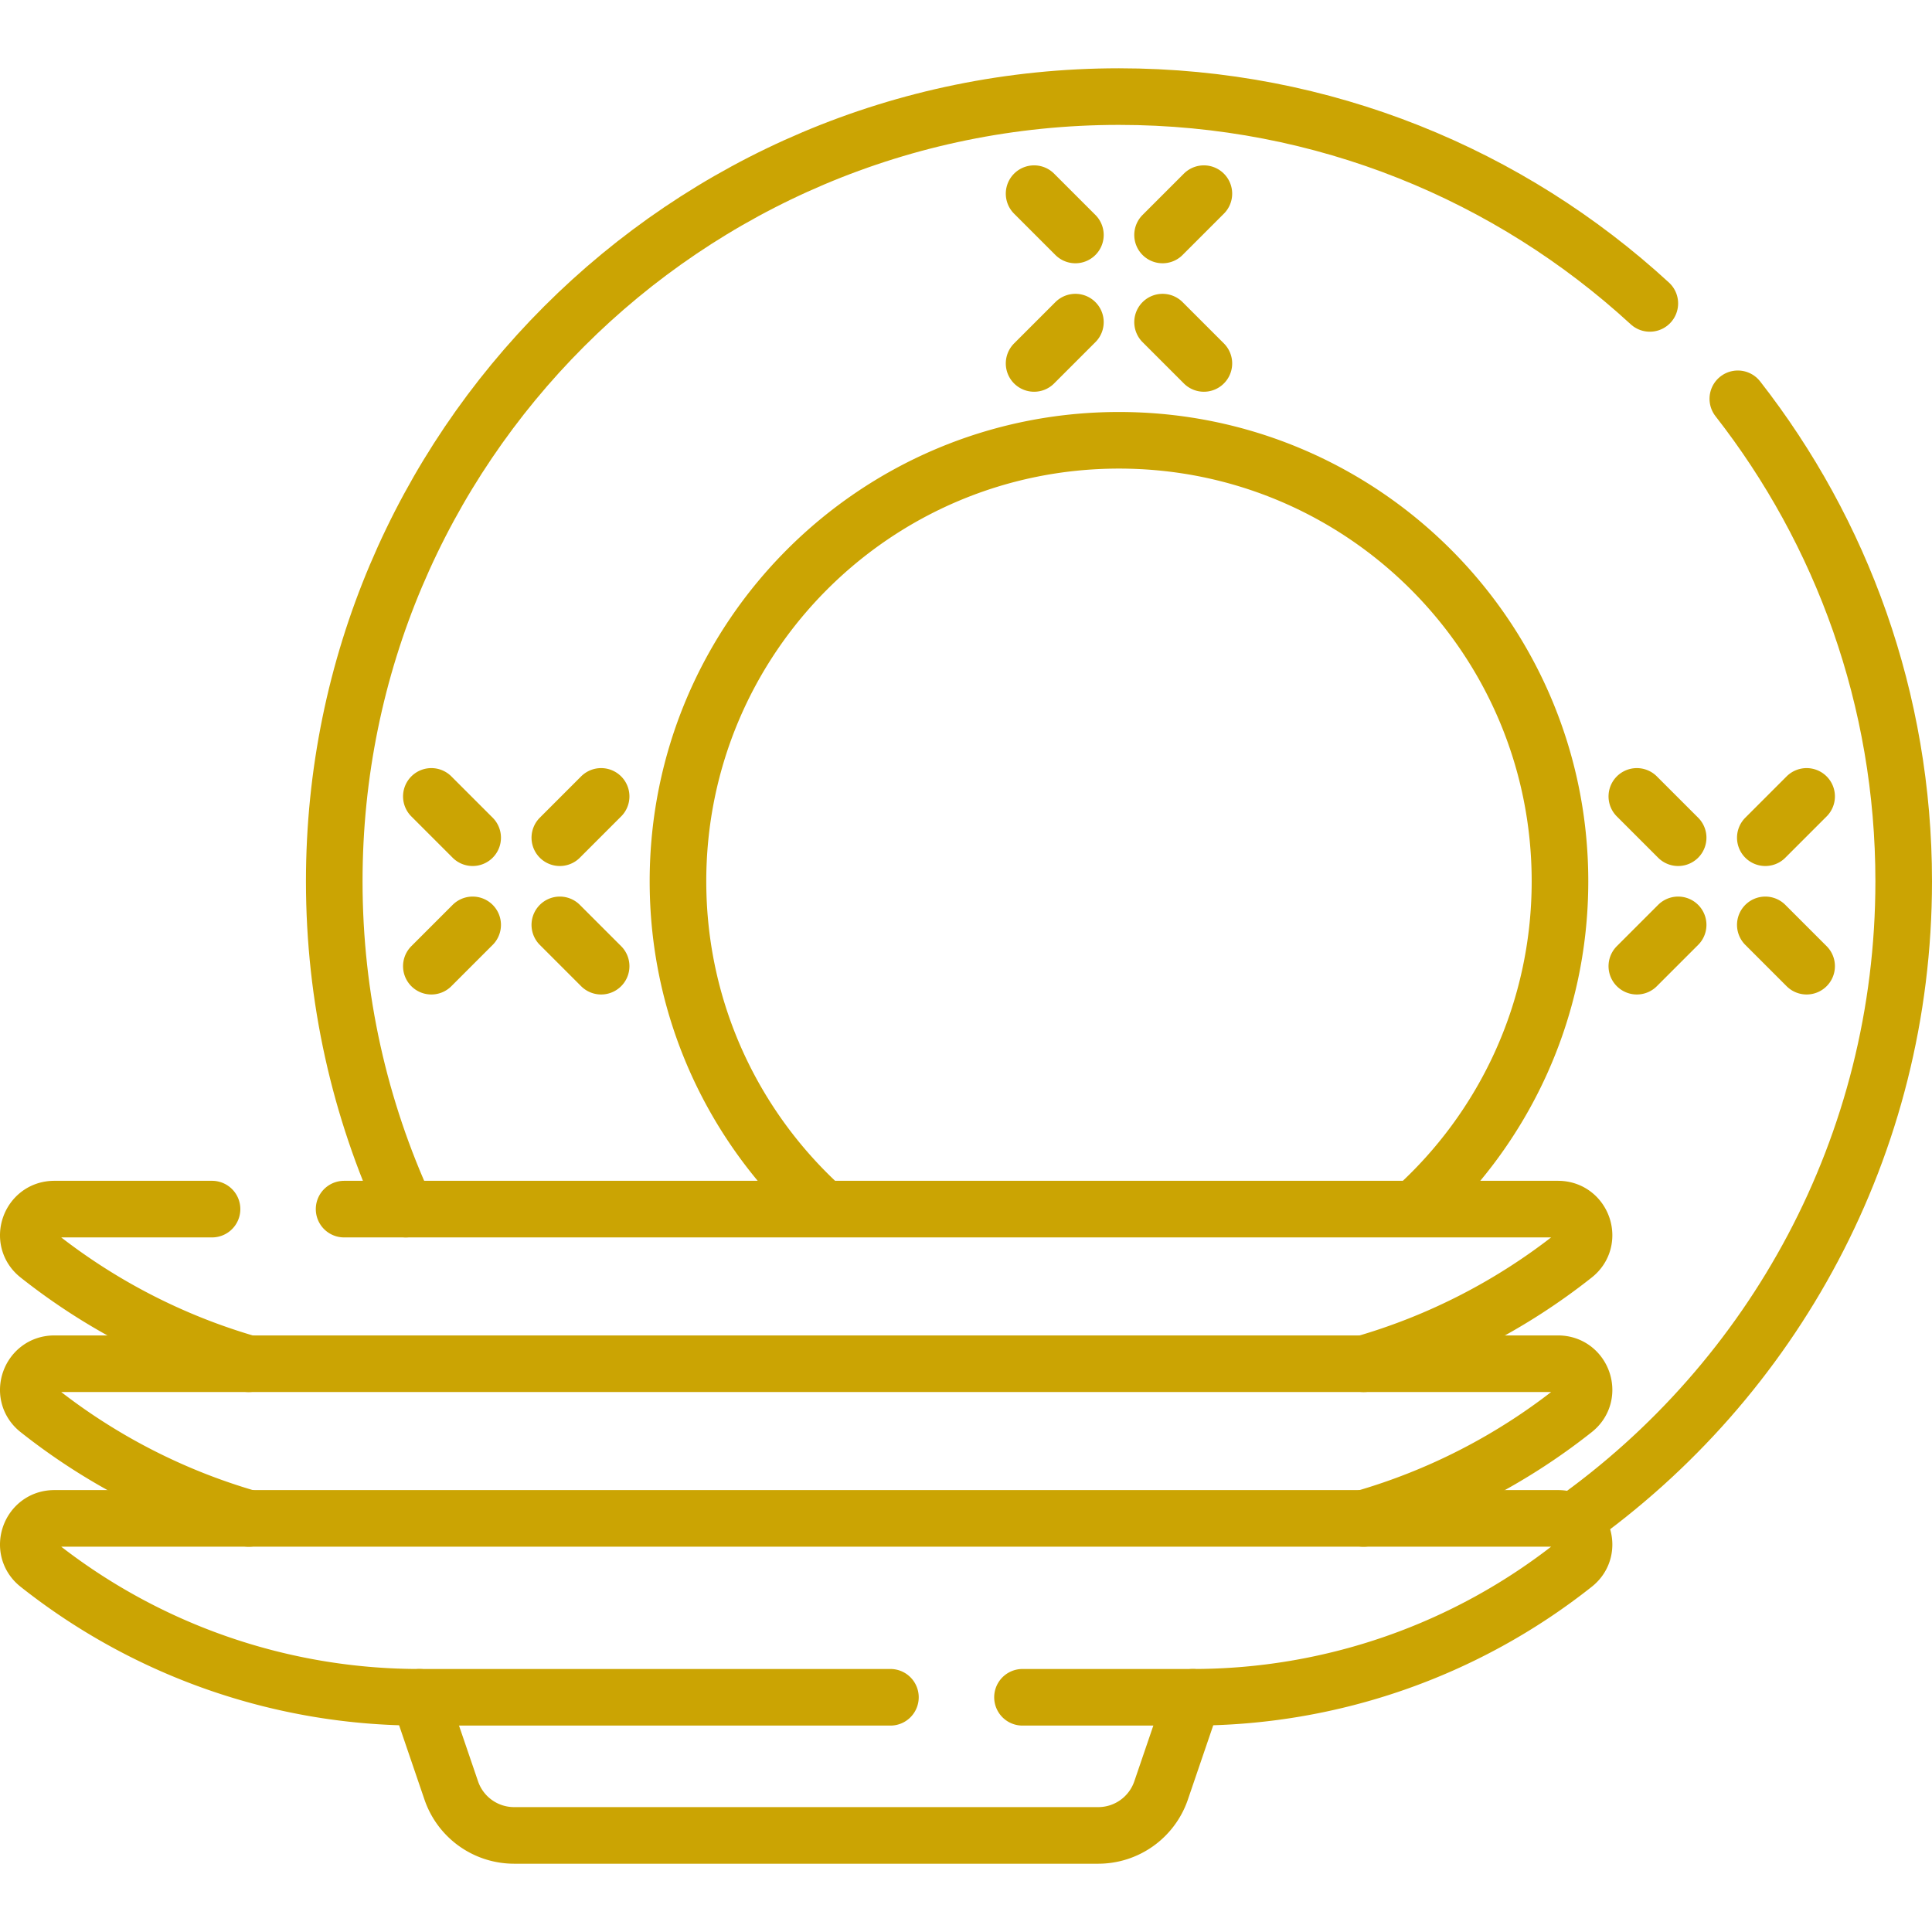
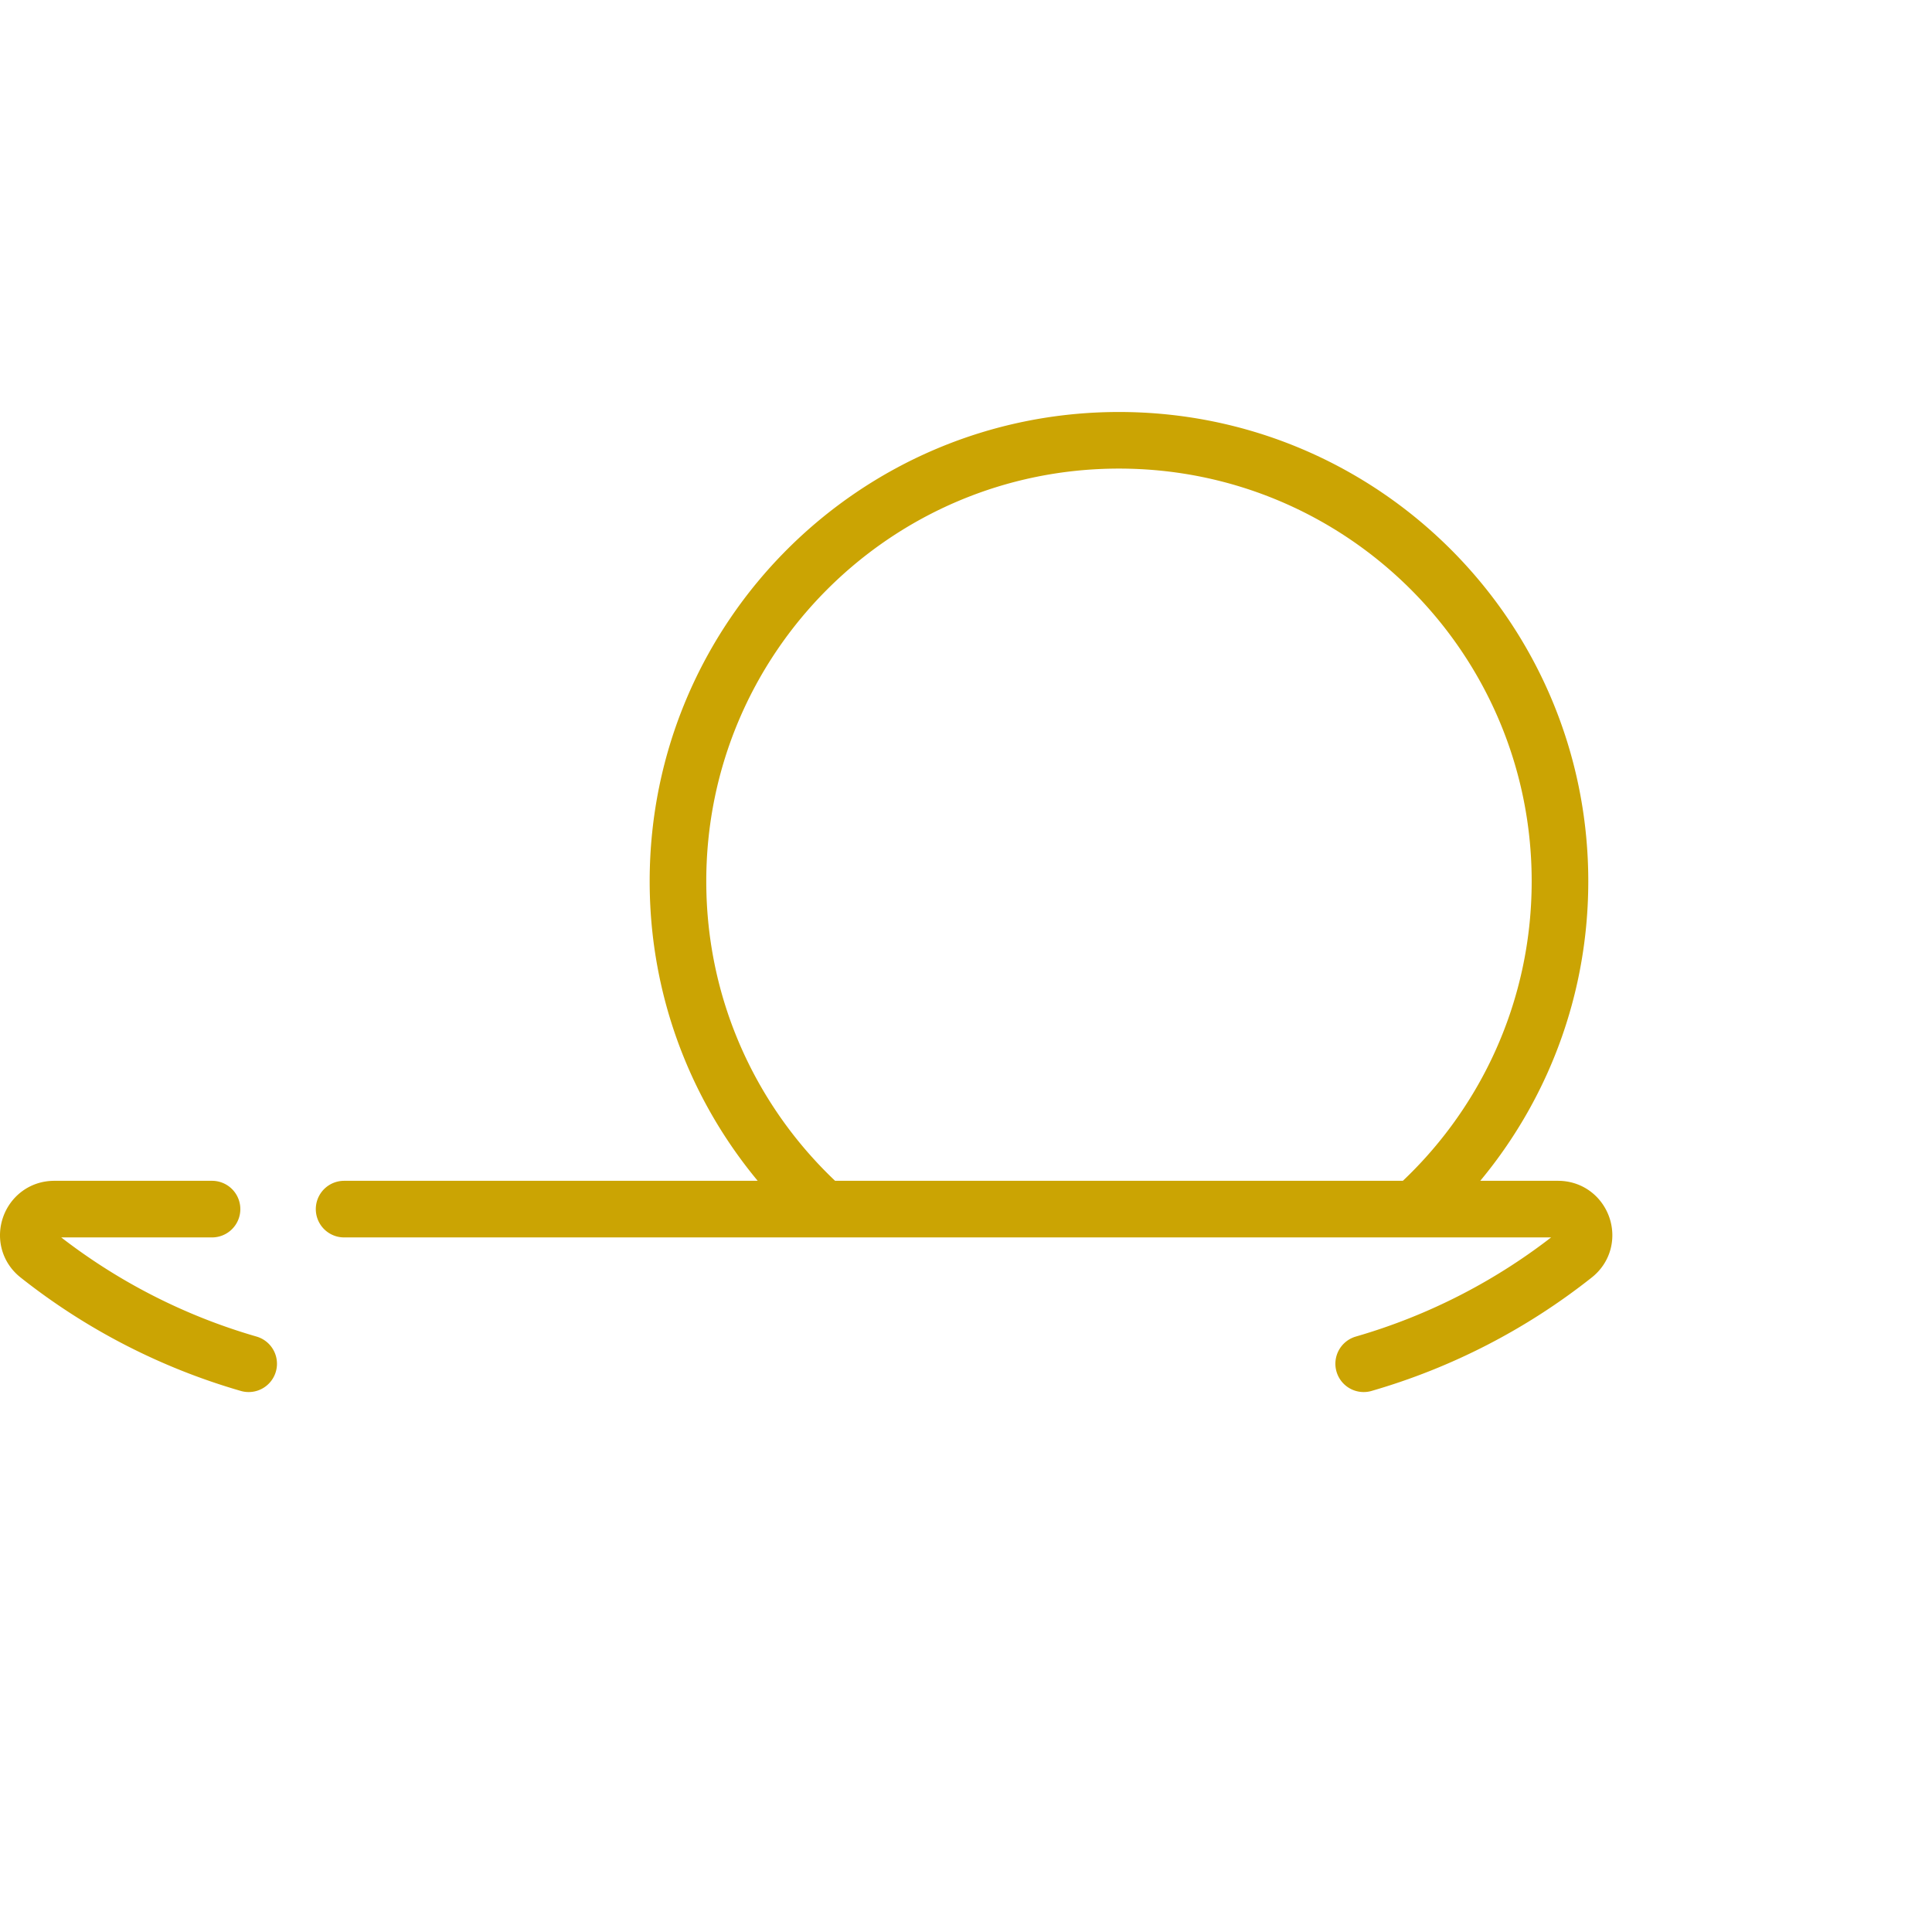
<svg xmlns="http://www.w3.org/2000/svg" version="1.1" width="512" height="512" x="0" y="0" viewBox="0 0 512 512" style="enable-background:new 0 0 512 512" xml:space="preserve" class="">
  <g>
-     <path d="M460.54 105.687c27.55 35.27 43.96 79.66 43.96 127.87 0 70.15-34.74 132.19-87.95 169.86M107.54 320.427c-12.17-26.44-18.96-55.86-18.96-86.87 0-114.85 93.11-207.96 207.96-207.96 54.25 0 103.66 20.78 140.68 54.81" style="stroke-width:15;stroke-linecap:round;stroke-linejoin:round;stroke-miterlimit:10;" fill="none" stroke="#cba403" stroke-width="15" stroke-linecap="round" stroke-linejoin="round" stroke-miterlimit="10" data-original="#000000" opacity="1" class="" />
    <path d="M374.71 320.423c23.76-21.38 38.7-52.38 38.7-86.87 0-64.55-52.32-116.87-116.87-116.87-64.54 0-116.87 52.32-116.87 116.87 0 34.48 14.94 65.48 38.7 86.87M65.9 361.407a162.48 162.48 0 0 1-55.8-28.75c-5.09-4.03-2.2-12.23 4.29-12.23h41.8M91.19 320.427H412.9c6.49 0 9.38 8.2 4.29 12.23a162.48 162.48 0 0 1-55.8 28.75" style="stroke-width:15;stroke-linecap:round;stroke-linejoin:round;stroke-miterlimit:10;" fill="none" stroke="#cba403" stroke-width="15" stroke-linecap="round" stroke-linejoin="round" stroke-miterlimit="10" data-original="#000000" opacity="1" class="" />
-     <path d="M361.35 402.393a162.512 162.512 0 0 0 55.84-28.76c5.09-4.03 2.2-12.23-4.29-12.23H14.39c-6.49 0-9.38 8.2-4.29 12.23a162.512 162.512 0 0 0 55.84 28.76" style="stroke-width:15;stroke-linecap:round;stroke-linejoin:round;stroke-miterlimit:10;" fill="none" stroke="#cba403" stroke-width="15" stroke-linecap="round" stroke-linejoin="round" stroke-miterlimit="10" data-original="#000000" opacity="1" class="" />
-     <path d="M270.97 449.797h45.16c36.87 0 72.45-12.51 101.06-35.18 5.09-4.03 2.2-12.23-4.29-12.23H14.39c-6.49 0-9.38 8.2-4.29 12.23a162.734 162.734 0 0 0 101.06 35.18h124.81" style="stroke-width:15;stroke-linecap:round;stroke-linejoin:round;stroke-miterlimit:10;" fill="none" stroke="#cba403" stroke-width="15" stroke-linecap="round" stroke-linejoin="round" stroke-miterlimit="10" data-original="#000000" opacity="1" class="" />
-     <path d="m316.133 449.795-8.432 24.696a17.6 17.6 0 0 1-16.655 11.912H136.244a17.6 17.6 0 0 1-16.655-11.912l-8.432-24.696M159.305 211.055 148.36 222M125.258 245.102l-10.945 10.945M159.305 256.047l-10.945-10.945M125.258 222l-10.945-10.945M478.771 211.055 467.827 222M444.724 245.102l-10.945 10.945M478.771 256.047l-10.944-10.945M444.724 222l-10.945-10.945M319.038 96.314l-10.945-10.945M284.991 62.267l-10.945-10.945M274.046 96.314l10.945-10.945M308.093 62.267l10.945-10.945" style="stroke-width:15;stroke-linecap:round;stroke-linejoin:round;stroke-miterlimit:10;" fill="none" stroke="#cba403" stroke-width="15" stroke-linecap="round" stroke-linejoin="round" stroke-miterlimit="10" data-original="#000000" opacity="1" class="" />
  </g>
</svg>